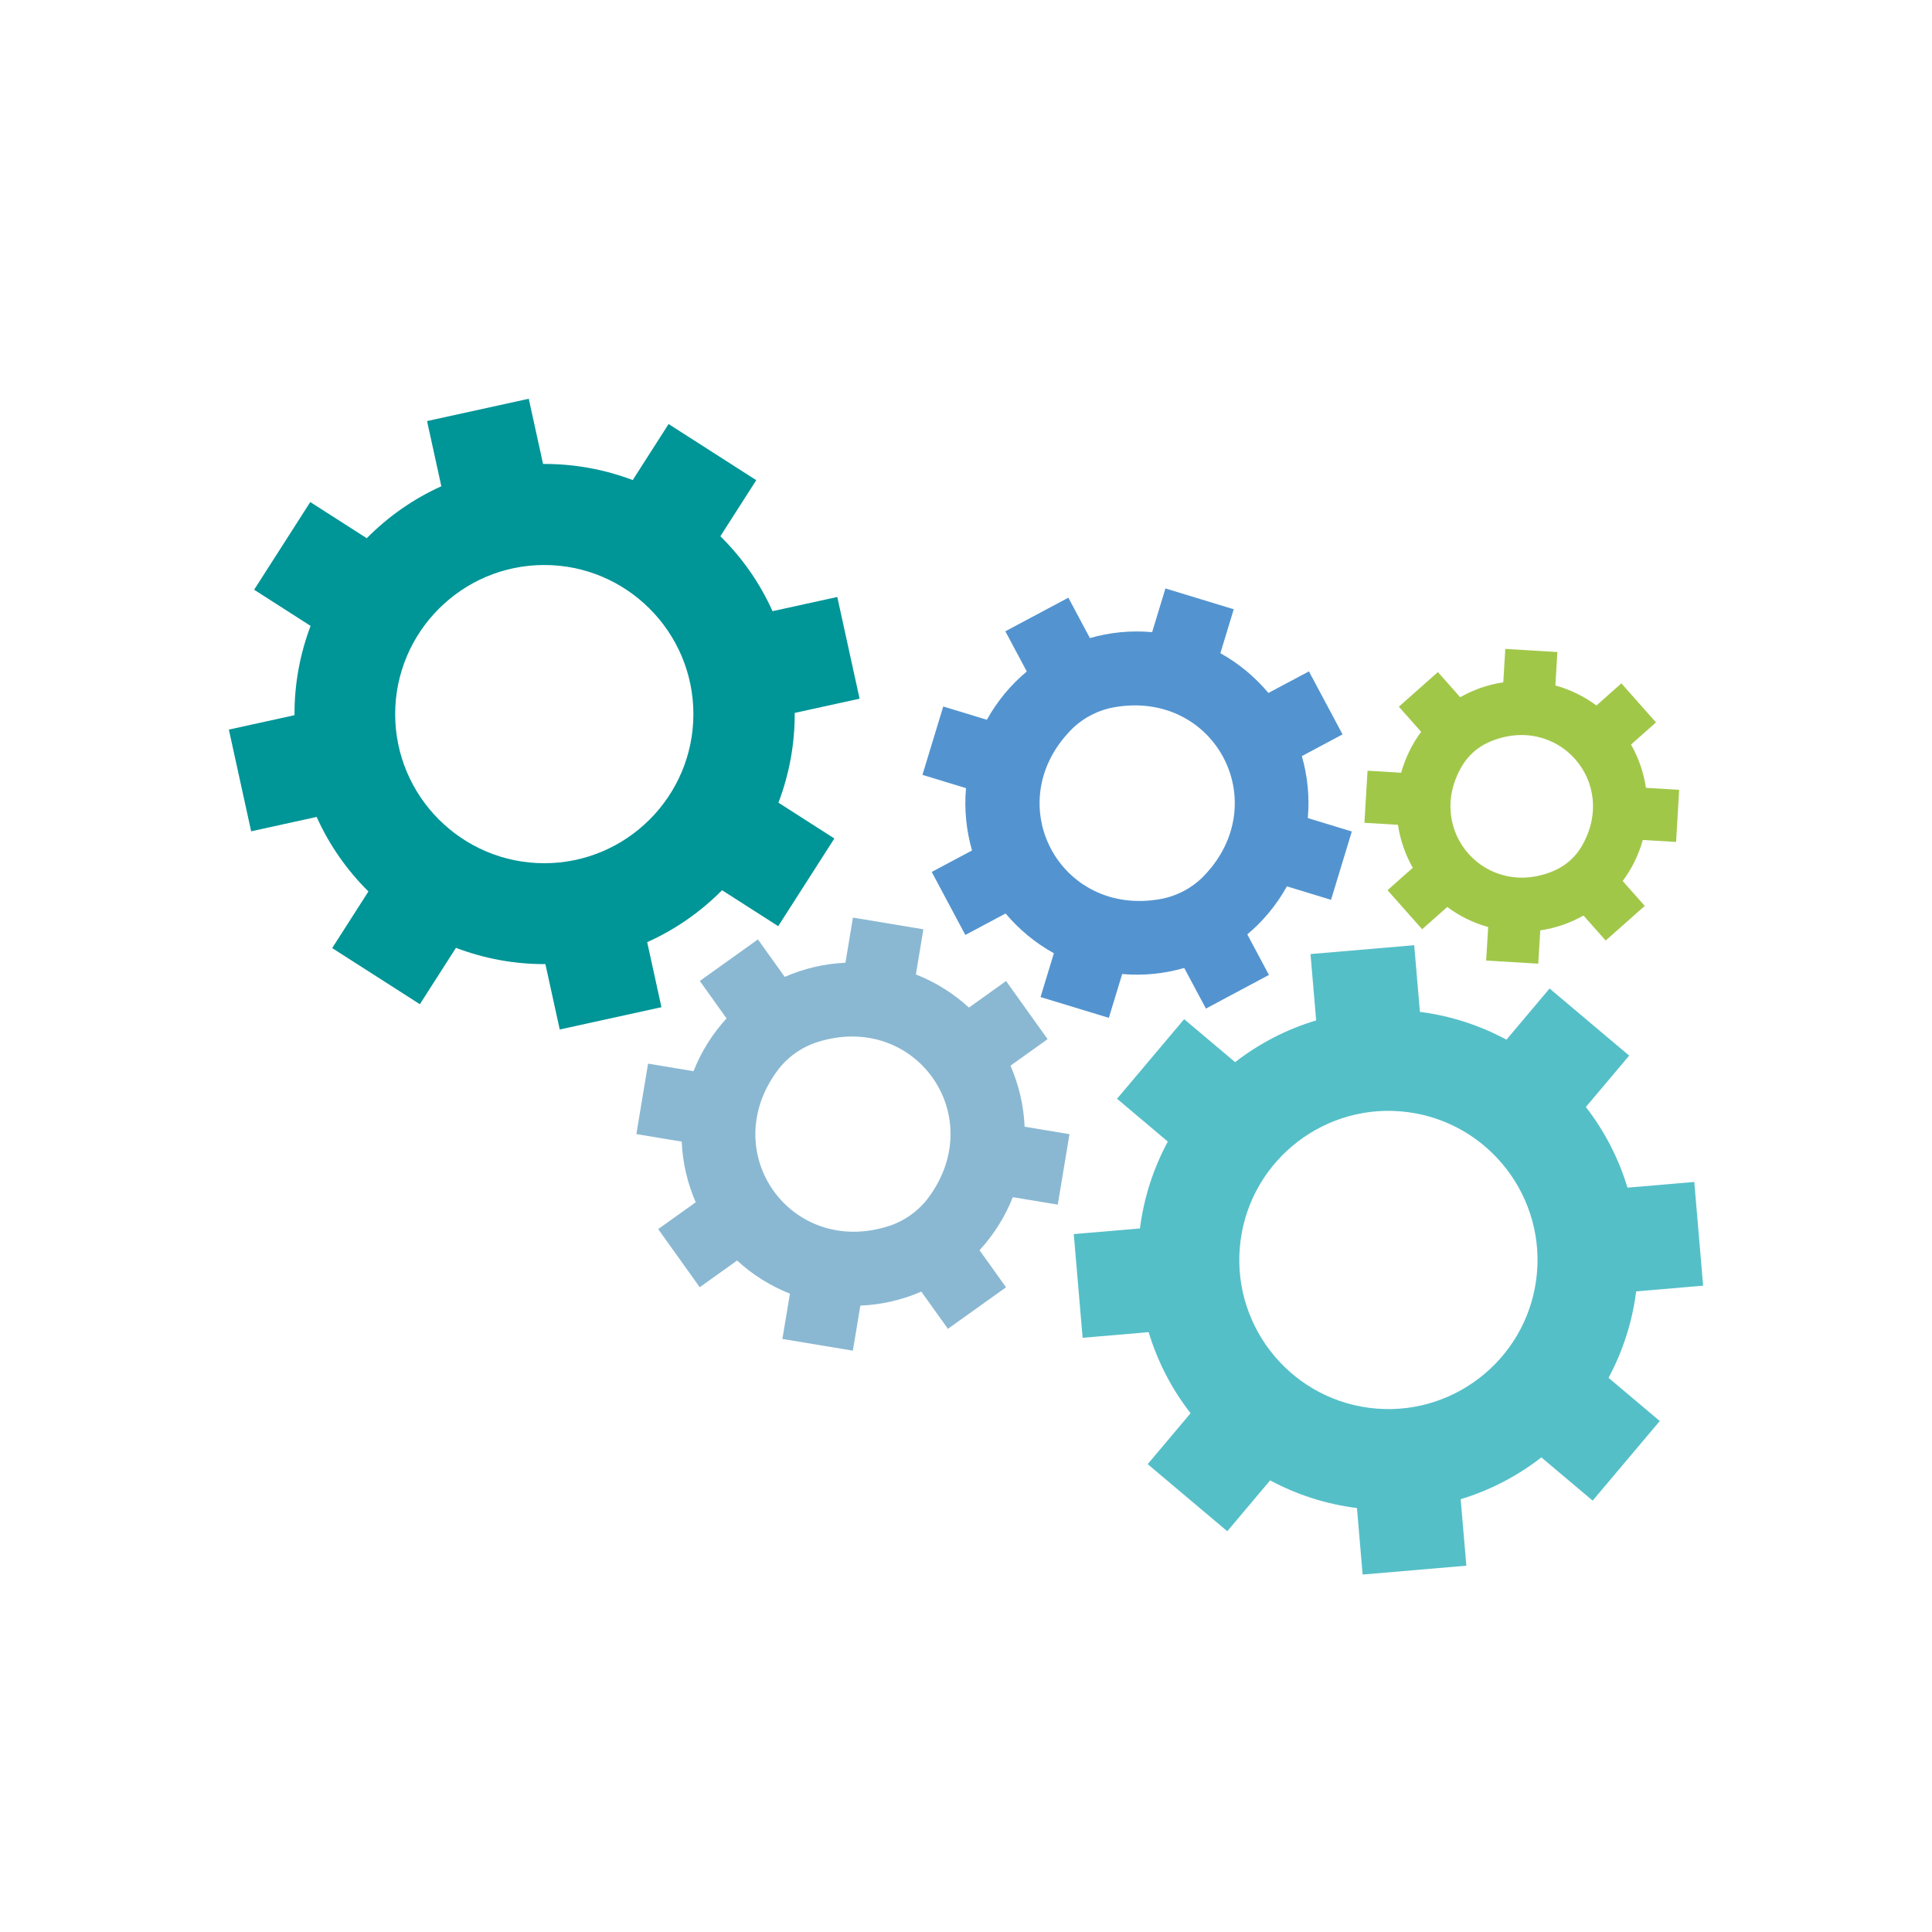
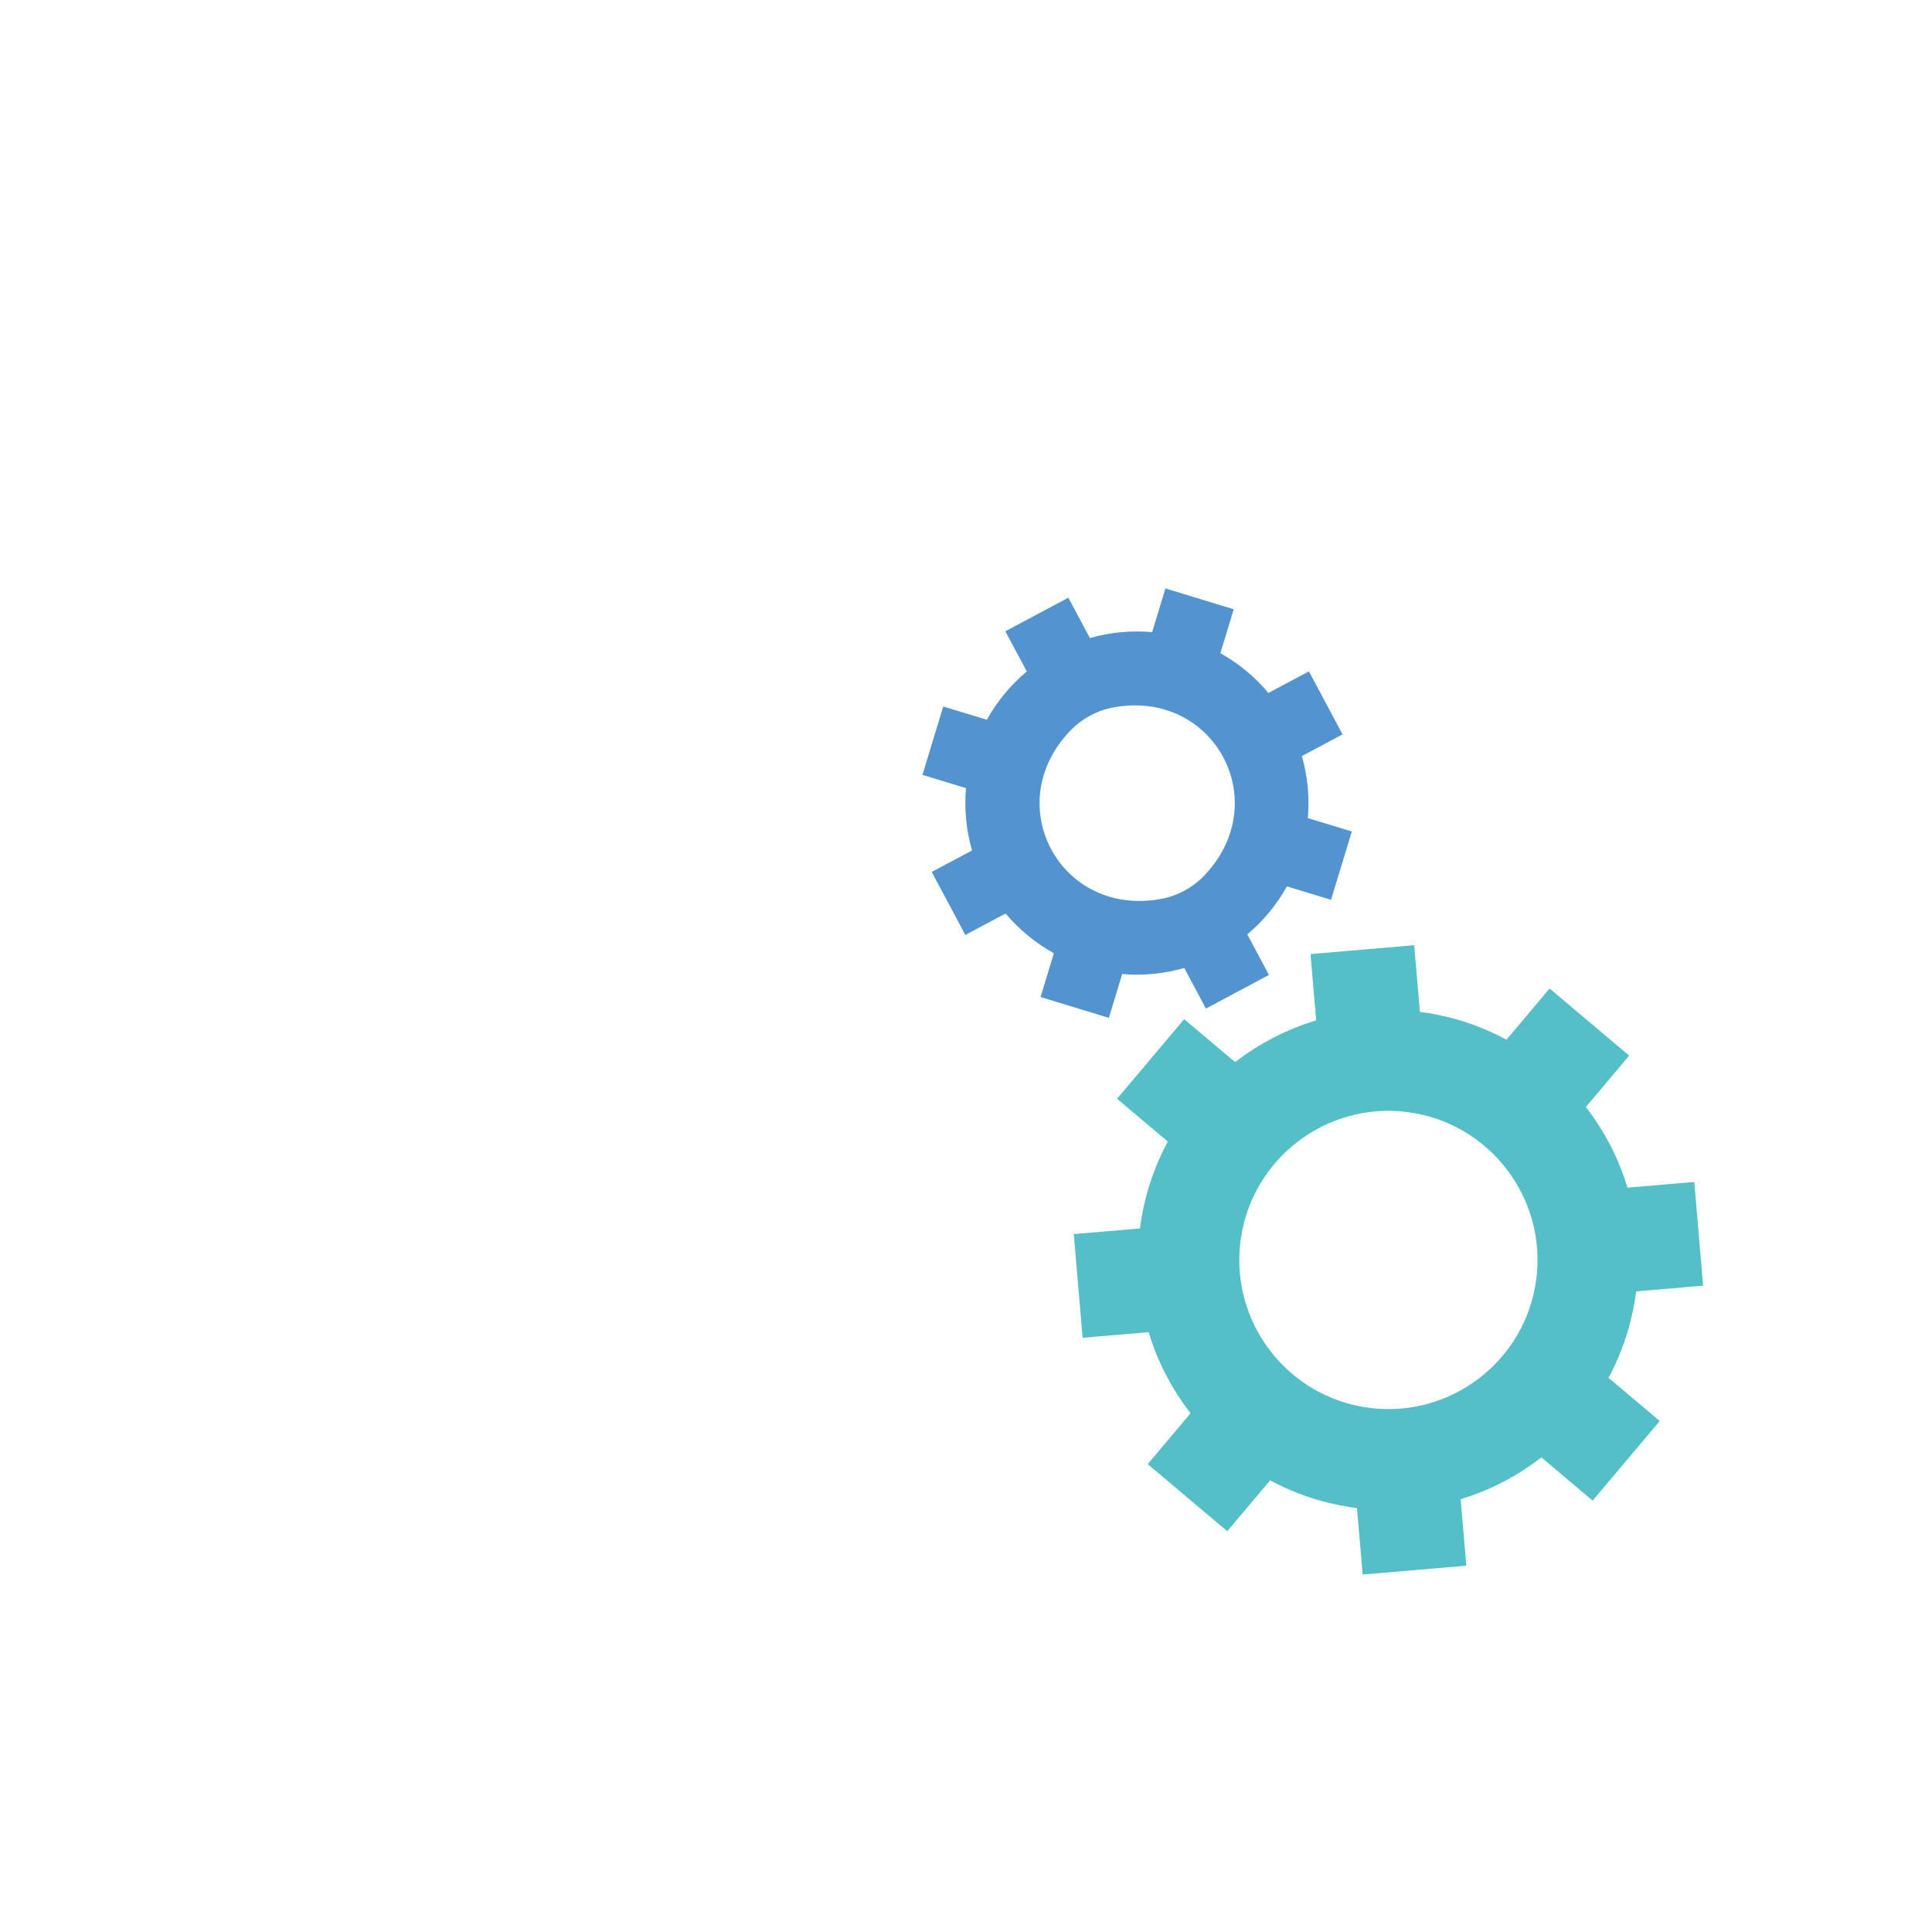
<svg xmlns="http://www.w3.org/2000/svg" id="Ebene_1" data-name="Ebene 1" viewBox="0 0 500 500">
  <defs>
    <style>
      .cls-1 {
        fill: #5394d0;
      }

      .cls-1, .cls-2, .cls-3, .cls-4, .cls-5 {
        stroke-width: 0px;
      }

      .cls-2 {
        fill: #8ab8d2;
      }

      .cls-3 {
        fill: #a1c749;
      }

      .cls-4 {
        fill: #55bfc8;
      }

      .cls-5 {
        fill: #009597;
      }
    </style>
  </defs>
-   <path class="cls-2" d="m276.78,293.52l-11.61-1.93c-.24-5.54-1.51-10.87-3.66-15.79l9.61-6.87-10.75-15.04-9.61,6.87c-3.95-3.62-8.57-6.55-13.73-8.57l1.94-11.69-18.23-3.03-1.94,11.69c-5.51.24-10.83,1.52-15.72,3.65l-6.93-9.69-15.04,10.75,6.92,9.69c-3.6,3.93-6.53,8.53-8.54,13.66l-11.77-1.95-3.03,18.23,11.74,1.95c.23,5.51,1.5,10.81,3.62,15.7l-9.71,6.94,10.75,15.04,9.67-6.91c3.93,3.62,8.54,6.55,13.67,8.58l-1.95,11.72,18.24,3.03,1.94-11.66c5.53-.23,10.86-1.49,15.77-3.62l6.89,9.63,15.04-10.75-6.86-9.59c3.63-3.95,6.58-8.58,8.61-13.73l11.64,1.93,3.03-18.23h0Zm-46.85,23.81c-25.21,8-44.48-18.95-28.76-40.22,2.57-3.48,6.25-6.11,10.38-7.42,25.22-8,44.49,18.95,28.76,40.22-2.57,3.48-6.25,6.11-10.38,7.42" />
-   <path class="cls-5" d="m205.66,184.5l16.8-3.68-5.77-26.32-16.76,3.67c-3.31-7.37-7.93-13.9-13.5-19.39l9.29-14.51-22.69-14.53-9.28,14.5c-7.3-2.76-15.15-4.22-23.21-4.17l-3.7-16.87-26.32,5.77,3.7,16.87c-7.33,3.31-13.83,7.91-19.3,13.45l-14.62-9.36-14.53,22.69,14.61,9.36c-2.75,7.27-4.21,15.09-4.16,23.11l-16.99,3.73,5.77,26.32,16.95-3.72c3.29,7.33,7.88,13.82,13.4,19.29l-9.38,14.65,22.69,14.53,9.34-14.59c7.28,2.77,15.1,4.25,23.15,4.21l3.71,16.92h0s26.32-5.77,26.32-5.77h0l-3.69-16.83c7.36-3.3,13.89-7.9,19.38-13.44l14.53,9.3,14.53-22.69-14.47-9.27c2.78-7.31,4.26-15.17,4.21-23.25m-64.81,38.92c-21.28,0-38.59-17.31-38.59-38.59s17.31-38.59,38.59-38.59,38.59,17.31,38.59,38.59-17.31,38.59-38.59,38.59" />
  <path class="cls-1" d="m238.74,200.54l11.26,3.43c-.49,5.52.08,10.98,1.56,16.13l-10.43,5.56h0s8.7,16.31,8.7,16.31l10.42-5.56c3.44,4.1,7.65,7.61,12.49,10.29l-3.45,11.34,17.68,5.38,3.45-11.34c5.5.48,10.93-.09,16.06-1.57l5.61,10.51,16.31-8.7-5.6-10.5c4.09-3.43,7.58-7.61,10.25-12.43l11.42,3.48,5.38-17.68-11.39-3.47c.49-5.49-.07-10.91-1.54-16.04l10.53-5.62-8.7-16.31-10.49,5.59c-3.43-4.1-7.61-7.61-12.43-10.29l3.46-11.37-17.68-5.39-3.44,11.31c-5.51-.5-10.96.06-16.11,1.53l-5.57-10.45-16.31,8.7,5.55,10.4c-4.12,3.44-7.64,7.64-10.33,12.49l-11.29-3.43-5.38,17.68h0Zm49.56-17.49c26.04-4.64,41.63,24.6,23.27,43.63-3,3.11-7,5.24-11.26,6-26.04,4.64-41.64-24.6-23.27-43.63,3-3.11,7-5.24,11.26-6" />
  <path class="cls-4" d="m295.03,317.92l-17.14,1.46,2.29,26.84,17.09-1.46c2.33,7.74,6.05,14.82,10.85,20.99l-11.1,13.17,20.6,17.36,11.09-13.16c6.88,3.69,14.47,6.16,22.47,7.16l1.47,17.21,26.84-2.29-1.47-17.21c7.7-2.33,14.74-6.04,20.89-10.82l13.27,11.19,17.37-20.6-13.26-11.18c3.67-6.85,6.14-14.41,7.15-22.37l17.33-1.48-2.29-26.84-17.29,1.47c-2.31-7.69-6.01-14.73-10.77-20.87l11.21-13.3-20.6-17.37-11.16,13.25c-6.85-3.7-14.42-6.18-22.4-7.2l-1.47-17.25h0s-26.84,2.29-26.84,2.29l1.46,17.17c-7.73,2.31-14.8,6.02-20.97,10.8l-13.19-11.12-17.37,20.6,13.14,11.08c-3.71,6.88-6.2,14.48-7.21,22.5m69.34-30.12c21.1,2.78,36,22.2,33.22,43.3-2.78,21.1-22.2,36-43.3,33.22-21.1-2.78-36-22.2-33.22-43.3,2.78-21.1,22.2-36,43.3-33.22" />
-   <path class="cls-3" d="m434.55,204.41l-8.58-.52c-.59-4.01-1.93-7.79-3.86-11.2l6.46-5.73-8.96-10.11-6.45,5.73c-3.15-2.33-6.73-4.11-10.63-5.18l.52-8.65-13.48-.81-.52,8.64c-3.99.6-7.75,1.93-11.15,3.86l-5.77-6.51-10.11,8.96,5.77,6.51c-2.32,3.13-4.09,6.7-5.17,10.58l-8.7-.52-.81,13.48,8.68.52c.59,3.98,1.92,7.74,3.83,11.13l-6.53,5.79,8.96,10.11,6.5-5.76c3.13,2.33,6.71,4.11,10.59,5.19l-.52,8.67,13.48.81.52-8.62c4-.58,7.78-1.91,11.19-3.84l5.74,6.47,10.11-8.96-5.71-6.44c2.34-3.15,4.13-6.73,5.21-10.63l8.61.52.8-13.48h0Zm-32.23,20.88c-17.71,7.74-33.77-10.37-23.97-27.03,1.6-2.72,4.08-4.92,6.97-6.19,17.71-7.74,33.78,10.38,23.97,27.03-1.6,2.72-4.08,4.92-6.97,6.18" />
</svg>